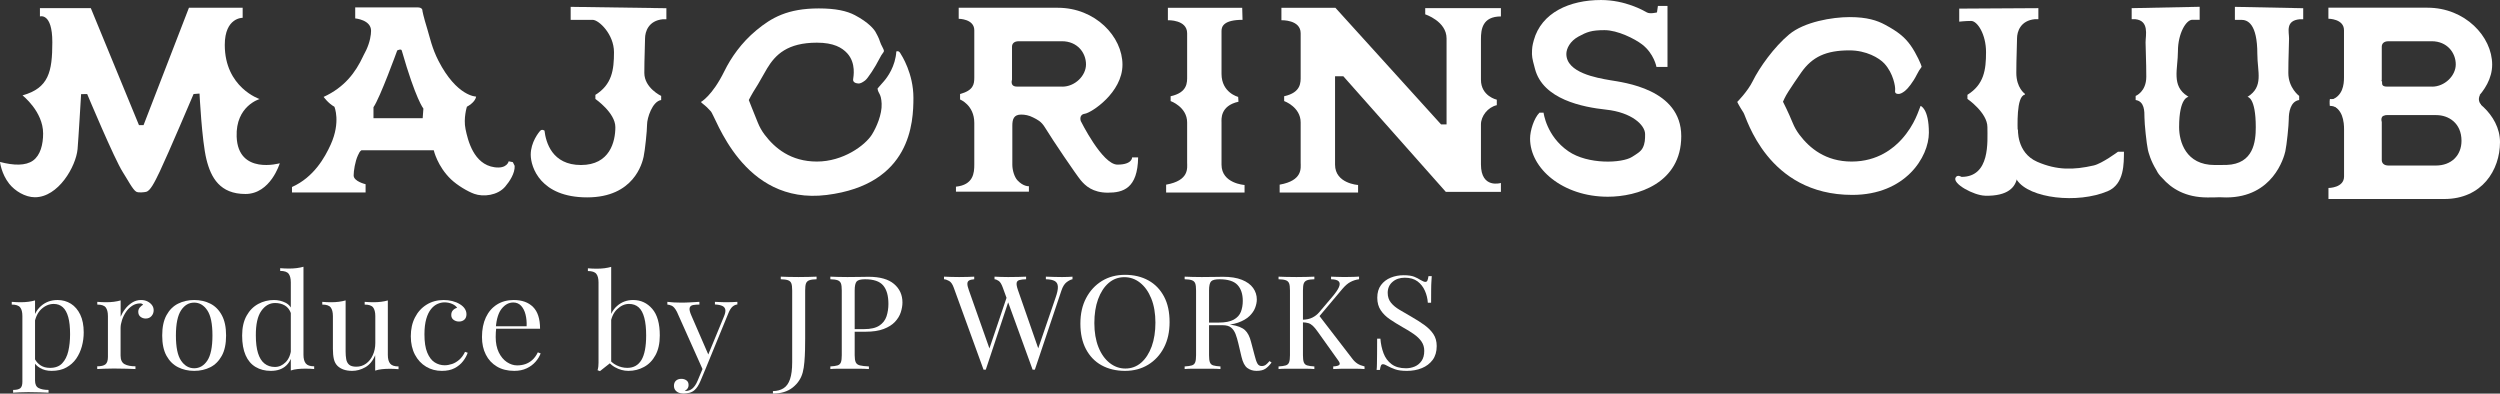
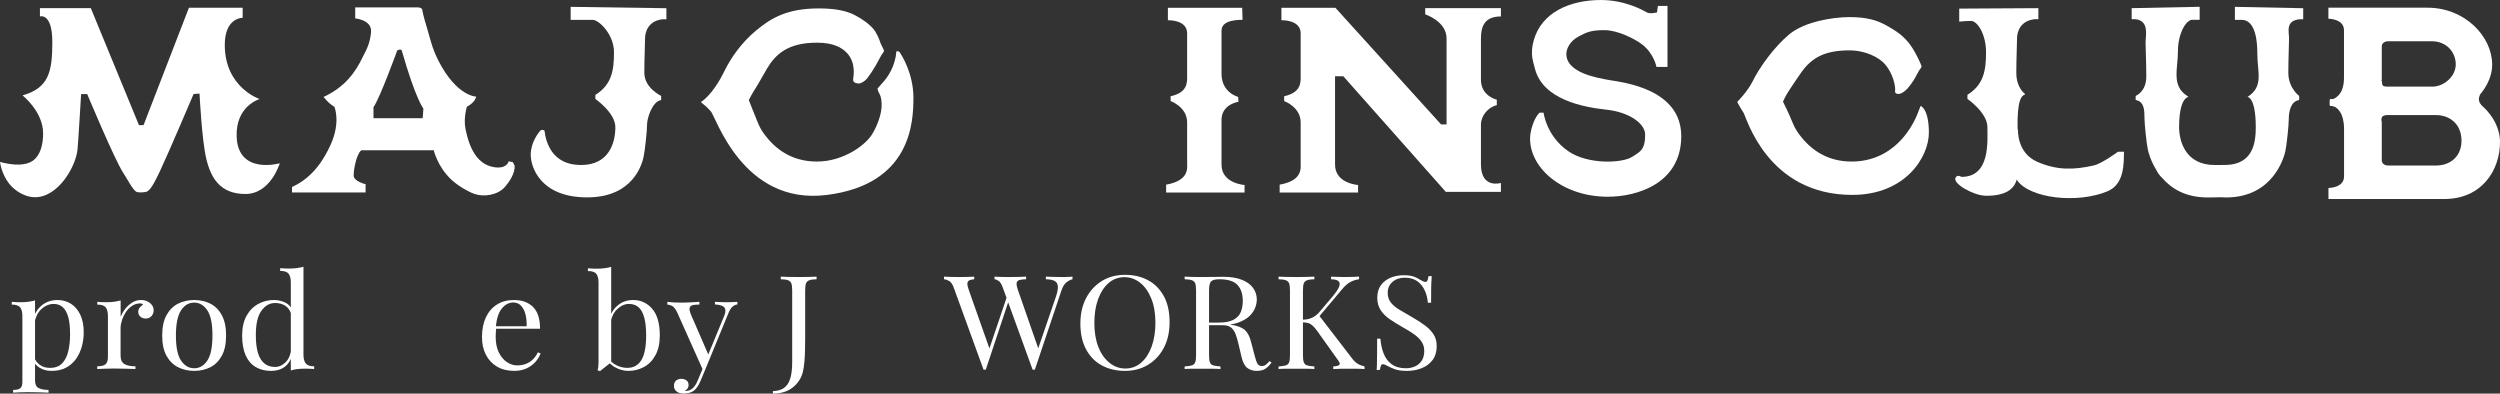
<svg xmlns="http://www.w3.org/2000/svg" id="_レイヤー_2" data-name="レイヤー 2" viewBox="0 0 383.15 60.32">
  <rect x="0" y="0" width="383.15" height="60.32" fill="#333333" stroke="none" />
  <defs>
    <style>
      .cls-1 {
        fill: #fff;
      }
    </style>
  </defs>
  <g id="_19" data-name="19">
    <g>
      <path class="cls-1" d="m5.37,46.04v12.28c0,.57.18.96.55,1.15.37.19.87.29,1.52.29v.42c-.32-.01-.75-.03-1.31-.05-.56-.02-1.16-.03-1.79-.03-.45,0-.89.01-1.33.03-.44.02-.77.04-1,.05v-.42c.52,0,.88-.09,1.1-.26.21-.17.32-.5.32-.98v-10.08c0-.6-.11-1.04-.34-1.33-.23-.29-.66-.43-1.29-.43v-.42c.46.04.91.06,1.34.06s.81-.02,1.2-.07c.38-.05.73-.12,1.04-.21Zm3.45-.06c.76,0,1.44.19,2.05.57.6.38,1.08.94,1.43,1.67.35.73.53,1.64.53,2.72,0,.72-.09,1.43-.28,2.13-.19.7-.48,1.33-.87,1.9-.4.57-.91,1.02-1.53,1.36-.62.34-1.38.51-2.25.51-.68,0-1.26-.15-1.76-.44-.5-.29-.83-.65-1-1.06l.22-.28c.2.37.49.69.87.94.38.25.86.38,1.43.38.8,0,1.43-.23,1.87-.7s.76-1.09.94-1.87c.18-.78.27-1.64.27-2.59,0-1.07-.09-1.94-.28-2.62-.19-.68-.47-1.19-.84-1.52-.37-.33-.83-.5-1.38-.5-.7,0-1.34.27-1.92.81s-.94,1.36-1.1,2.45l-.26-.28c.16-1.13.59-2.01,1.3-2.64.71-.63,1.56-.94,2.55-.94Z" />
      <path class="cls-1" d="m21.59,45.98c.39,0,.73.07,1.02.22.29.15.52.34.69.57.17.23.25.5.25.79,0,.33-.11.63-.33.88-.22.25-.52.38-.89.38-.3,0-.57-.09-.8-.27-.23-.18-.34-.44-.34-.77,0-.25.08-.47.23-.65.15-.18.32-.32.51-.43-.1-.13-.25-.2-.45-.2-.45,0-.85.12-1.23.37-.37.25-.69.56-.95.95-.26.39-.46.8-.6,1.23-.14.43-.22.84-.22,1.21v4.24c0,.65.21,1.09.61,1.31s.97.33,1.67.33v.42c-.33-.01-.8-.03-1.4-.05-.6-.02-1.24-.03-1.92-.03-.49,0-.97.01-1.45.03-.48.02-.84.04-1.09.05v-.42c.59,0,1.01-.1,1.26-.3.25-.2.38-.58.38-1.14v-6.26c0-.6-.12-1.04-.34-1.33-.23-.29-.66-.43-1.29-.43v-.42c.46.04.91.06,1.34.06s.82-.02,1.2-.07c.38-.05.73-.12,1.04-.21v2.5c.16-.39.38-.78.68-1.17.29-.39.65-.72,1.07-.99.42-.27.88-.4,1.38-.4Z" />
      <path class="cls-1" d="m29.76,45.98c.92,0,1.75.19,2.48.56.73.37,1.32.96,1.75,1.76.44.8.66,1.84.66,3.12s-.22,2.32-.66,3.11c-.44.79-1.02,1.38-1.75,1.75s-1.56.56-2.48.56-1.73-.19-2.47-.56-1.33-.96-1.77-1.75c-.44-.79-.66-1.83-.66-3.11s.22-2.32.66-3.12c.44-.8,1.03-1.39,1.77-1.76.74-.37,1.56-.56,2.47-.56Zm0,.4c-.82,0-1.49.39-2.01,1.18s-.79,2.07-.79,3.86.26,3.07.79,3.85,1.2,1.17,2.01,1.17,1.49-.39,2.01-1.17.79-2.06.79-3.85-.26-3.07-.79-3.86-1.2-1.18-2.01-1.18Z" />
      <path class="cls-1" d="m41.99,45.98c.63,0,1.22.14,1.78.42.55.28.92.76,1.11,1.44l-.28.2c-.2-.56-.51-.97-.94-1.22-.42-.25-.92-.38-1.5-.38-.85,0-1.55.41-2.12,1.22-.57.81-.84,2.07-.83,3.76,0,1.08.11,1.98.33,2.69.22.71.55,1.25.99,1.6.44.35.97.53,1.6.53s1.15-.24,1.64-.72c.49-.48.78-1.19.88-2.12l.26.28c-.12,1.01-.46,1.79-1.04,2.34s-1.37.82-2.36.82c-.89,0-1.67-.2-2.34-.6-.67-.4-1.18-1-1.53-1.8-.35-.8-.53-1.81-.53-3.02s.23-2.22.68-3.03c.45-.81,1.05-1.41,1.79-1.81.74-.4,1.54-.6,2.4-.6Zm4.52-5.1v13.5c0,.6.12,1.04.36,1.33.24.29.66.43,1.28.43v.42c-.45-.04-.89-.06-1.34-.06-.42,0-.82.02-1.2.06-.38.04-.73.11-1.04.22v-13.5c0-.6-.12-1.04-.34-1.33-.23-.29-.66-.43-1.29-.43v-.42c.46.04.91.06,1.34.06s.81-.02,1.2-.07c.38-.05.73-.12,1.04-.21Z" />
-       <path class="cls-1" d="m59.44,46.04v8.36c0,.6.12,1.04.36,1.33.24.29.66.43,1.28.43v.42c-.45-.04-.89-.06-1.34-.06-.42,0-.81.02-1.2.06s-.73.11-1.04.22v-2.36c-.36.87-.87,1.48-1.52,1.85s-1.32.55-2.01.55c-.5,0-.94-.07-1.31-.2s-.68-.32-.93-.56c-.27-.27-.46-.61-.56-1.04s-.15-.95-.15-1.58v-5.02c0-.6-.12-1.04-.34-1.33-.23-.29-.66-.43-1.29-.43v-.42c.46.04.91.06,1.34.06s.81-.02,1.2-.07c.38-.05.73-.12,1.04-.21v7.86c0,.41.03.79.09,1.14s.2.63.43.84c.23.21.6.32,1.12.32.56,0,1.06-.16,1.5-.48.44-.32.78-.75,1.03-1.3.25-.55.38-1.16.38-1.84v-4.14c0-.6-.12-1.04-.34-1.33-.23-.29-.66-.43-1.29-.43v-.42c.46.04.9.06,1.33.06s.82-.02,1.2-.07c.38-.05.73-.12,1.04-.21Z" />
-       <path class="cls-1" d="m67.99,45.98c.46,0,.9.05,1.33.16s.82.27,1.16.48c.33.2.58.43.75.69.17.26.26.54.26.85,0,.36-.11.64-.32.83-.21.19-.49.29-.82.29s-.59-.09-.83-.26c-.24-.17-.36-.42-.36-.74s.09-.55.27-.74c.18-.19.39-.31.63-.36-.14-.24-.4-.44-.76-.6s-.76-.24-1.17-.24c-.36,0-.72.08-1.08.24-.36.16-.69.42-.99.79-.3.37-.55.87-.73,1.5s-.28,1.42-.28,2.37c0,1.17.14,2.11.43,2.8.29.69.66,1.19,1.13,1.49.47.3.98.45,1.54.45.37,0,.75-.07,1.14-.2s.75-.35,1.1-.65c.34-.3.64-.7.88-1.21l.41.14c-.14.43-.38.86-.71,1.29-.33.43-.76.79-1.29,1.07-.53.28-1.18.42-1.96.42-.89,0-1.69-.21-2.41-.64-.72-.43-1.29-1.04-1.71-1.83-.42-.79-.64-1.74-.64-2.83s.21-2.06.64-2.89c.42-.83,1.02-1.49,1.78-1.96.76-.47,1.63-.71,2.61-.71Z" />
      <path class="cls-1" d="m78.74,45.98c1.26,0,2.25.36,2.96,1.07.71.71,1.07,1.82,1.07,3.33h-7.6l-.02-.38h5.56c.03-.65-.03-1.26-.17-1.81-.14-.55-.37-1-.68-1.33-.31-.33-.71-.5-1.2-.5-.66,0-1.25.31-1.75.92s-.82,1.59-.92,2.92l.06.08c-.03.2-.05.42-.06.66-.01.24-.02.48-.02.72,0,.91.16,1.69.47,2.34.32.65.73,1.15,1.24,1.49.51.34,1.04.51,1.58.51.43,0,.84-.06,1.23-.19.39-.13.75-.34,1.08-.63s.62-.69.86-1.18l.43.16c-.16.44-.42.87-.78,1.28-.36.41-.81.75-1.36,1.01-.55.26-1.18.39-1.9.39-1.03,0-1.92-.22-2.66-.66-.74-.44-1.31-1.05-1.7-1.83-.4-.78-.59-1.68-.59-2.69,0-1.17.2-2.18.6-3.03.4-.85.97-1.5,1.7-1.96s1.59-.69,2.56-.69Z" />
      <path class="cls-1" d="m93.67,40.9v14.62c-.19.15-.38.3-.57.45-.19.15-.38.3-.57.45-.19.15-.38.3-.58.46l-.37-.14c.06-.19.1-.38.12-.57.02-.19.03-.39.03-.59v-12.28c0-.6-.11-1.04-.34-1.33-.23-.29-.66-.43-1.29-.43v-.42c.46.04.9.06,1.34.06s.81-.02,1.2-.07c.38-.05.73-.12,1.04-.21Zm3.36,5.08c1.18,0,2.15.45,2.93,1.35s1.16,2.26,1.16,4.09c0,1.2-.22,2.2-.66,3.01s-1.02,1.41-1.76,1.81c-.73.4-1.53.6-2.39.6-.72,0-1.41-.19-2.08-.57s-1.17-.94-1.5-1.69l.43.22c.36.53.8.93,1.34,1.19.53.26,1.08.39,1.64.39.96,0,1.68-.4,2.17-1.21.48-.81.72-2.06.72-3.75,0-1.08-.09-1.98-.28-2.7-.19-.72-.47-1.26-.86-1.61-.39-.35-.88-.53-1.49-.53-.66,0-1.27.28-1.84.83s-.92,1.36-1.04,2.43l-.26-.28c.16-1.13.58-2.01,1.28-2.64.7-.63,1.53-.94,2.49-.94Z" />
      <path class="cls-1" d="m113.01,46.26v.4c-.27.03-.52.14-.75.34-.23.2-.45.55-.65,1.06l-3.53,8.6h-.37l-3.96-8.86c-.27-.52-.54-.84-.81-.95s-.48-.17-.66-.17v-.42c.32.04.65.07.99.09s.72.03,1.12.03c.45,0,.92-.01,1.41-.04.5-.03.96-.05,1.39-.08v.42c-.36,0-.68.02-.96.07-.28.05-.46.19-.53.42-.07.23.01.63.26,1.19l2.65,6.1-.13.04,2.46-5.96c.19-.44.26-.79.23-1.05-.04-.26-.18-.46-.44-.59-.26-.13-.65-.21-1.16-.24v-.4c.26.01.48.02.67.03s.37.01.55.02c.18,0,.38.01.59.01.33,0,.63,0,.89-.02.27-.01.51-.03.74-.04Zm-4.93,10.4l-.73,1.74c-.14.33-.29.61-.44.84-.15.23-.31.41-.48.56-.23.2-.5.34-.82.41-.32.07-.6.11-.86.11-.27,0-.52-.05-.74-.14s-.4-.23-.53-.41c-.13-.18-.19-.4-.19-.65,0-.32.1-.58.3-.77.2-.19.48-.29.84-.29.3,0,.56.08.78.24.22.16.32.39.32.7,0,.23-.06.41-.17.56-.12.15-.25.26-.41.34.03.01.05.02.08.02h.05c.39,0,.73-.12,1.03-.37.3-.25.57-.64.8-1.19l.78-1.86.41.16Z" />
      <path class="cls-1" d="m118.46,60.32v-.38c.65-.01,1.19-.16,1.63-.44.44-.28.77-.74.99-1.39.22-.65.33-1.51.33-2.59v-11c0-.49-.04-.86-.13-1.09s-.25-.39-.51-.48c-.25-.09-.62-.14-1.11-.15v-.4c.3.01.7.03,1.18.04.49.01,1,.02,1.53.02s1.04,0,1.54-.02c.5-.01.91-.03,1.24-.04v.4c-.49.01-.86.06-1.11.15-.25.09-.42.25-.51.48-.09.23-.13.6-.13,1.09v7.32c0,.55,0,1.14-.02,1.78-.01.64-.05,1.26-.1,1.86-.05.6-.13,1.13-.25,1.58-.24.93-.76,1.71-1.54,2.33-.78.62-1.8.93-3.05.93Z" />
-       <path class="cls-1" d="m127.25,42.4c.3.01.7.03,1.18.04.49.01.97.02,1.44.02.67,0,1.32,0,1.94-.02.62-.01,1.06-.02,1.31-.02,1.74,0,3.04.37,3.9,1.1.86.73,1.29,1.68,1.29,2.84,0,.48-.09.98-.26,1.51-.17.53-.47,1.01-.89,1.46-.42.45-1,.81-1.73,1.09-.73.28-1.66.42-2.78.42h-2.07v-.4h1.85c1.02,0,1.8-.18,2.34-.54.54-.36.9-.83,1.1-1.42.19-.59.29-1.22.29-1.9,0-1.27-.27-2.21-.81-2.84-.54-.63-1.46-.94-2.77-.94-.66,0-1.09.11-1.29.34-.2.23-.3.69-.3,1.38v9.92c0,.48.05.84.16,1.08s.32.4.64.48c.32.08.78.13,1.38.16v.4c-.37-.03-.85-.04-1.42-.05-.57,0-1.16,0-1.74,0s-1.08,0-1.57,0c-.49,0-.88.02-1.18.05v-.4c.49-.03.86-.08,1.11-.16s.42-.24.51-.48c.09-.24.13-.6.13-1.08v-9.92c0-.49-.04-.86-.13-1.09-.09-.23-.26-.39-.51-.48s-.62-.14-1.11-.15v-.4Z" />
      <path class="cls-1" d="m149.31,42.4v.4c-.37.03-.64.09-.81.2-.17.11-.24.28-.24.51,0,.23.08.56.23.97l3.34,9.46-.54.5,3.02-8.94.32.48-3.55,10.68h-.34l-4.57-12.58c-.19-.52-.42-.86-.71-1.02s-.55-.25-.78-.26v-.4c.29.01.64.03,1.07.04.42.01.84.02,1.24.02.47,0,.92,0,1.33-.02.41-.01.74-.03,1-.04Zm15.06,0v.4c-.27.05-.57.2-.9.45-.33.25-.6.68-.8,1.29l-4.07,12.12h-.34l-4.57-12.58c-.19-.52-.39-.86-.62-1.02-.23-.16-.45-.25-.65-.26v-.4c.26.01.58.03.97.04.39.01.76.02,1.12.02.56,0,1.08,0,1.57-.02.49-.01.88-.03,1.18-.04v.4c-.43.01-.77.05-1.02.12-.25.07-.39.21-.43.44s.03.6.21,1.12l3.21,9.22-.3.24,2.84-8.3c.26-.73.38-1.3.36-1.71s-.18-.69-.48-.86c-.3-.17-.75-.26-1.36-.27v-.4c.42.01.84.03,1.27.04.43.01.83.02,1.21.02s.68,0,.93-.02c.24-.01.47-.03.69-.04Z" />
      <path class="cls-1" d="m172.42,42.12c1.36,0,2.56.29,3.59.86,1.03.57,1.82,1.4,2.39,2.47s.85,2.38.85,3.91-.29,2.8-.87,3.92c-.58,1.12-1.39,1.99-2.42,2.62-1.03.63-2.22.94-3.55.94s-2.56-.29-3.59-.86c-1.03-.57-1.82-1.4-2.39-2.48s-.85-2.38-.85-3.9.29-2.8.88-3.92c.59-1.12,1.4-1.99,2.42-2.62,1.03-.63,2.21-.94,3.54-.94Zm-.09.36c-.93,0-1.74.3-2.43.9-.69.6-1.22,1.43-1.61,2.48-.38,1.05-.57,2.27-.57,3.66s.21,2.64.63,3.69c.42,1.05,1,1.85,1.72,2.42.73.57,1.53.85,2.4.85.93,0,1.74-.3,2.43-.9s1.22-1.43,1.61-2.49c.38-1.06.57-2.28.57-3.65s-.21-2.66-.64-3.7c-.42-1.04-.99-1.84-1.71-2.41-.72-.57-1.52-.85-2.41-.85Z" />
      <path class="cls-1" d="m181.56,42.4c.3.01.7.03,1.18.04.49.01.97.02,1.44.02.67,0,1.32,0,1.94-.02.62-.01,1.06-.02,1.31-.02,1.16,0,2.13.15,2.9.46.77.31,1.34.72,1.72,1.25.38.53.57,1.12.57,1.77,0,.4-.09.83-.26,1.28-.17.45-.47.88-.89,1.28-.42.4-1,.73-1.73.99-.73.26-1.66.39-2.78.39h-2.07v-.4h1.85c1.02,0,1.8-.15,2.34-.45.54-.3.9-.7,1.1-1.2.19-.5.29-1.06.29-1.67,0-1.05-.27-1.87-.81-2.45-.54-.58-1.46-.87-2.77-.87-.66,0-1.09.11-1.29.34-.2.23-.3.69-.3,1.38v9.92c0,.48.04.84.13,1.08s.25.4.51.48.62.13,1.11.16v.4c-.33-.03-.74-.04-1.24-.05-.5,0-1,0-1.5,0-.56,0-1.08,0-1.57,0-.49,0-.88.02-1.18.05v-.4c.49-.03.86-.08,1.11-.16s.42-.24.51-.48c.09-.24.13-.6.13-1.08v-9.92c0-.49-.04-.86-.13-1.09-.09-.23-.26-.39-.51-.48s-.62-.14-1.11-.15v-.4Zm3.43,7.1c.78.03,1.39.06,1.83.09.44.03.81.06,1.09.09.28.03.55.06.81.1.96.15,1.65.42,2.08.81.42.39.74,1,.94,1.83l.54,2.04c.14.59.29,1.01.44,1.27.15.26.38.38.7.37.24-.01.45-.09.61-.22.17-.13.34-.31.53-.54l.32.22c-.3.41-.61.73-.94.95-.32.22-.78.33-1.37.33-.53,0-1-.15-1.4-.44-.4-.29-.7-.87-.9-1.72l-.47-2c-.13-.57-.28-1.07-.44-1.49-.17-.42-.39-.75-.69-.99-.29-.24-.73-.36-1.3-.36h-2.33l-.04-.34Z" />
      <path class="cls-1" d="m201.44,42.4v.4c-.49.01-.86.06-1.11.15s-.42.25-.51.48-.13.6-.13,1.09v9.92c0,.48.04.84.13,1.08s.25.4.51.48.62.13,1.11.16v.4c-.33-.03-.74-.04-1.24-.05-.5,0-1,0-1.5,0-.56,0-1.08,0-1.57,0-.49,0-.88.02-1.18.05v-.4c.49-.03.86-.08,1.11-.16s.42-.24.51-.48c.09-.24.13-.6.13-1.08v-9.92c0-.49-.04-.86-.13-1.09-.09-.23-.26-.39-.51-.48s-.62-.14-1.11-.15v-.4c.3.01.7.03,1.18.04.49.01,1.01.02,1.57.02.5,0,1,0,1.5-.02.5-.01.91-.03,1.24-.04Zm6.85,0v.4c-.45.05-.88.19-1.29.4-.42.21-.83.57-1.25,1.06l-4.16,4.94.47-.98,5.17,6.72c.24.33.51.59.8.78s.65.33,1.1.44v.4c-.34-.03-.77-.04-1.28-.05-.51,0-.95,0-1.3,0-.24,0-.54,0-.89,0-.35,0-.79.02-1.33.05v-.4c.49-.03.8-.11.93-.24.13-.13.08-.35-.15-.66l-3.14-4.4c-.29-.41-.54-.72-.77-.93s-.45-.34-.69-.41c-.24-.07-.54-.11-.89-.12v-.4c.6-.01,1.11-.12,1.52-.33.41-.21.75-.47,1.02-.79l2.07-2.44c.47-.56.8-1.03.97-1.42.17-.39.17-.68-.02-.89-.19-.21-.58-.32-1.18-.33v-.4c.27.01.55.02.84.03s.57.01.85.02c.28,0,.54,0,.79,0,.37,0,.72,0,1.03-.02.32-.01.58-.03.8-.04Z" />
      <path class="cls-1" d="m215.1,42.18c.72,0,1.26.08,1.64.23.37.15.7.32.99.51.17.09.31.16.42.21.11.05.21.07.31.07.14,0,.25-.07.31-.22.06-.15.12-.37.16-.66h.5c-.01.23-.03.5-.05.81-.02.31-.04.73-.04,1.24,0,.51-.01,1.19-.01,2.03h-.5c-.04-.64-.19-1.25-.45-1.84-.26-.59-.64-1.07-1.13-1.44-.5-.37-1.15-.56-1.95-.56-.76,0-1.39.21-1.88.64-.5.43-.74.99-.74,1.68,0,.6.17,1.1.5,1.51s.77.77,1.33,1.1c.55.33,1.15.68,1.8,1.05.75.43,1.41.85,1.99,1.27.58.42,1.04.88,1.38,1.39.34.51.51,1.12.51,1.84,0,.85-.21,1.56-.62,2.12-.42.56-.97.98-1.66,1.26-.69.28-1.45.42-2.28.42-.76,0-1.37-.08-1.81-.24-.45-.16-.83-.33-1.14-.5-.32-.19-.56-.28-.73-.28-.14,0-.25.07-.31.22-.06.15-.12.37-.16.66h-.5c.03-.28.05-.61.05-.99s.01-.88.02-1.49.01-1.39.01-2.32h.5c.06.8.22,1.55.48,2.24s.67,1.25,1.23,1.67,1.29.63,2.21.63c.47,0,.92-.09,1.35-.27.42-.18.77-.47,1.04-.86.27-.39.41-.9.41-1.53,0-.55-.14-1.02-.42-1.43-.28-.41-.67-.79-1.17-1.14-.5-.35-1.09-.72-1.77-1.09-.68-.39-1.31-.78-1.9-1.18-.59-.4-1.06-.86-1.41-1.39-.35-.53-.53-1.16-.53-1.91,0-.79.19-1.44.57-1.95.38-.51.88-.89,1.5-1.14.62-.25,1.28-.37,1.98-.37Z" />
    </g>
    <g>
      <path class="cls-1" d="m13.92,1.25h-7.8v1.27s1.9-.63,1.9,3.94-.56,7.03-4.57,8.16c0,0,3.16,2.46,3.16,5.84,0,1.69-.42,3.34-1.55,4.15s-2.95.77-5.06.21c0,0,.2,1.81,1.41,3.34.87,1.1,2.44,2.07,3.94,2.07,3.59,0,6.29-4.71,6.54-7.38.13-1.46.54-8.42.54-8.42l.93-.02s4.18,9.98,5.45,11.95c.75,1.17,1.55,2.73,2.07,3.02.36.2,1.25.08,1.53.02.6-.15,1.23-1.33,2.09-3.14,1.27-2.67,5.17-11.85,5.17-11.85l.91-.07s.35,7.17,1.05,10.05c.7,2.88,2.11,5.34,5.98,5.34s5.27-4.71,5.27-4.71c0,0-6.4,1.83-6.61-4.08-.17-4.71,3.52-5.76,3.52-5.76,0,0-5.34-1.76-5.34-8.3,0-4.22,2.74-4.15,2.74-4.15v-1.55h-8.23l-6.96,18h-.7L13.92,1.25Z" />
      <path class="cls-1" d="m55.65,8.62c-1.15,2.47-2.84,4.76-6.05,6.23,0,0,.7.99,1.65,1.51,0,0,1,2.32-.56,5.78-.9,1.99-2.59,5.02-5.94,6.52v.84h11.28v-1.27s-1.83-.42-1.83-1.34c0-.67.21-2.12.66-3.09.16-.35.27-.59.53-.77h11.09s.55,2.46,2.65,4.46c.97.92,2.53,1.85,3.56,2.22,1.39.5,3.57.25,4.73-1.1.69-.81,1.51-2.05,1.46-3.19l-.28-.57-.64-.13s-.23,1.19-2.18.91c-3.2-.45-4.08-4.15-4.43-5.84s.21-3.44.21-3.44c0,0,1.27-.63,1.41-1.55,0,0-2.95,0-5.77-5.48-1-1.95-1.33-3.63-1.69-4.8-.65-2.11-.77-2.86-.77-2.86,0,0,.09-.53-.76-.53s-9.54,0-9.54,0v1.69s2.43.21,2.43,1.9c0,.57-.15,1.69-.74,2.95l-.48.94Zm9.13,9.5h-7.54v-1.69c1-1.42,3.64-8.7,3.64-8.7,0,0,.6-.3.69,0,2.16,7.54,3.32,8.91,3.32,8.91l-.11,1.48Z" />
      <path class="cls-1" d="m87.46,1.04v2h3.37c.95,0,3.27,2.21,3.27,4.96s-.32,4.96-2.85,6.54v.63s3.06,2.11,3.06,4.32-.84,5.8-5.27,5.8-5.38-3.48-5.59-5.27c0,0-.37-.26-.63,0s-1.48,1.79-1.48,3.69,1.48,6.54,8.65,6.54,8.44-5.27,8.65-6.22c.21-.95.53-4.01.53-4.96s.79-3.53,2.16-3.74v-.63s-2.58-1.21-2.58-3.53.11-4.22.11-5.27.53-2.74,2.74-2.95h.53v-1.69l-14.66-.21Z" />
      <path class="cls-1" d="m342.52,1.04v2h.98c.95,0,2.46.56,2.46,5.24,0,2.74,1.02,4.99-1.51,6.57,0,0,1.27.01,1.27,4.64,0,2.17-.31,5.64-4.48,5.79-.54.01-1.14.01-1.82.01-4.43,0-5.45-3.59-5.45-5.8,0-4.63,1.44-4.64,1.44-4.64l-.14-.11c-2.53-1.58-1.48-4.15-1.48-6.89s1.26-4.82,2.2-4.82h1.13V1.04l-10.42.21v1.69h.53c2.21.21,1.6,2.49,1.6,3.55s.11,2.95.11,5.27-1.63,2.94-1.63,2.94v.63c1.37.21,1.35,1.74,1.35,2.69s.32,4.01.53,4.96c.09.39.43,1.69,1.3,3.09.18.4.48.82.92,1.24,1.37,1.57,3.53,2.95,6.88,2.95.67,0,1.29,0,1.87-.03.33.01.67.03,1.02.03,7.17,0,8.86-6.12,9.07-7.07.21-.95.53-4.01.53-4.96s.22-2.69,1.59-2.9v-.63s-1.66-1.21-1.66-3.53.11-4.22.11-5.27-.58-2.74,1.64-2.95h.53v-1.69l-10.46-.21Z" />
      <path class="cls-1" d="m304.2,30c7.17.15,4.5-5.59,4.71-6.54.21-.95.32-2.07.32-3.02s-.26-5.72,1.11-5.93l-.02-.15s-1.3-.88-1.3-3.2.11-4.22.11-5.27.53-2.74,2.74-2.95h.53v-1.69l-12.13.07v2s.88-.11,1.83-.11,2.28,2.04,2.28,4.78-.32,4.96-2.85,6.54v.63s3.06,2.11,3.06,4.32.46,7.63-3.97,7.63c0,0-.63-.42-.91.11-.5.95,2.81,2.73,4.5,2.77Z" />
      <path class="cls-1" d="m135.46,7.77c.03.3-.18.21-.74,1.34-.56,1.12-1.72,2.92-2.14,3.23s-.74.48-1.04.46c-.49-.04-.83-.24-.79-.63s.49-2.48-.91-4.01c-.8-.86-2.07-1.62-4.64-1.62-4.52,0-6.36,1.84-7.63,3.94-.72,1.2-1.23,2.21-1.76,3.02s-1.05,1.83-1.05,1.83c0,0,.73,1.87,1.39,3.48.28.68.59,1.24,1.05,1.85,1.55,2.04,3.99,4.1,8,4.1s7.38-2.46,8.44-4.15c.7-1.13,1.55-3.09,1.48-4.71s-.52-1.5-.63-2.32c0,0,.28-.35.91-1.05s1.83-2.39,1.97-4.64c0,0,.33-.18.58.21s2.04,3.16,2.04,6.89-.35,13.27-13.29,14.89-17.01-12.14-17.79-12.85c-.28-.25-.48-.55-.77-.77-.51-.39-.72-.63-.72-.63,0,0,1.72-.91,3.59-4.71,1.02-2.08,2.61-4.38,4.92-6.29s4.76-3.34,9.56-3.34c2.58,0,4.29.38,5.54,1.04,2.11,1.11,2.95,2.19,3.16,2.58s.49.86.69,1.51c.13.45.57,1.1.6,1.37Z" />
      <path class="cls-1" d="m294.5,10.12c.03.3-.18.21-.74,1.34s-1.39,2.16-1.81,2.48-.74.48-1.04.46c-.49-.04-.5-.27-.46-.67s-.25-2.47-1.66-4c-.8-.86-2.77-2.01-5.34-2.01-3.59,0-5.69.98-7.38,3.37-.81,1.14-1.44,2.11-1.97,2.92s-.84,1.58-.84,1.58c0,0,.82,1.6,1.48,3.22.28.68.59,1.24,1.05,1.85,1.55,2.04,3.99,4.1,8,4.1s6.45-2.09,7.61-3.36c2.14-2.33,2.71-4.71,2.95-5.17,0,0,1.27.39,1.27,4.11s-3.59,9.53-11.74,9.53c-13.04,0-16.22-11.91-16.66-12.58-.77-1.2-.97-1.67-.97-1.67,0,0,1.6-1.61,2.37-3.18,1.02-2.08,3.28-5.25,5.59-7.17s6.59-2.65,9.26-2.65,4.21.51,5.45,1.18c1.9,1.02,2.99,1.87,3.91,3.17s1.65,3.04,1.66,3.18Z" />
-       <path class="cls-1" d="m173.51,24.1s.07,1.13-2.25,1.13-5.62-6.68-5.62-6.68c0,0-.35-.98.63-1.12s5.76-3.23,5.76-7.52-4.15-8.72-9.91-8.72h-15.19v1.69s2.39,0,2.39,1.76v7.24c0,1.05-.14,1.97-2.18,2.53v.84s2.18.84,2.18,3.59v6.4c0,1.27-.14,3.09-2.81,3.37v.77h11.18v-.84s-.84.08-1.76-.91c-.45-.49-.78-1.51-.78-2.39v-5.98c0-.98.22-1.7,1.35-1.7.56,0,1.2.11,1.83.44s1.23.56,1.83,1.55c1.2,1.97,4.78,7.24,5.48,8.08.7.84,1.83,1.9,4.15,1.9s4.57-.63,4.64-5.41h-.91Zm-10.69-10.83h-6.96c-1.13,0-.76-1.05-.76-1.05v-5.06c0-.42.26-.84,1.04-.84h6.61c2.39,0,3.69,1.79,3.69,3.55s-1.72,3.41-3.62,3.41Z" />
      <path class="cls-1" d="m366.42,17.54c.56,0,8.79.02,9.77-.12s5.76-3.23,5.76-7.52-4.15-8.72-9.91-8.72h-15.19v1.69s2.39,0,2.39,1.76v7.24c0,1.05-.14,2.95-2.18,3.52v.84s2.18-.14,2.18,2.6c0,0,6.05-1.28,7.17-1.28Zm6.33-4.27h-6.96c-1.13,0-.76-1.05-.76-1.05v-5.06c0-.42.26-.84,1.04-.84h6.61c2.39,0,3.69,1.79,3.69,3.55s-1.72,3.41-3.62,3.41Z" />
      <path class="cls-1" d="m359.25,12.85c0,2.74-2.18,2.32-2.18,2.32v.84c2.04.56,2.18,2.74,2.18,3.8v7.24c0,1.76-2.39,1.76-2.39,1.76v1.69h17.75c5.77,0,8.54-4.43,8.54-8.72s-4.43-7.52-6.96-7.52c-.99,0-7.32-.9-7.94-.56s-1.27.44-1.83.44c-1.12,0-1.35-.72-1.35-1.7l-5.82.42Zm18,8.72c0,2.25-1.55,3.8-3.94,3.8h-7.24c-.77,0-1.04-.42-1.04-.84v-5.84s-.37-1.05.76-1.05h7.59c1.9,0,3.87,1.23,3.87,3.94Z" />
      <path class="cls-1" d="m190.38,1.2h-11.39v1.9s2.95-.11,2.95,2v6.59c0,.9.11,2.48-2.53,3.06v.74s2.53.9,2.53,3.27v6.17c0,.79.37,2.74-3.22,3.37v1.21h12.02v-1.16s-3.53-.21-3.53-3.11v-6.49c0-.42-.25-2.53,2.6-3.16l-.05-.74s-2.55-.63-2.55-3.53v-6.59c0-.69.37-1.69,3.22-1.69l-.05-1.85Z" />
      <path class="cls-1" d="m204.67,1.2h-8.28v1.9s2.95-.11,2.95,2v6.59c0,.9.11,2.48-2.53,3.06v.74s2.53.9,2.53,3.27v6.17c0,.79.37,2.74-3.22,3.37v1.21h12.02v-1.16s-3.53-.21-3.53-3.11v-13.55h1.27l15.71,17.72h8.44v-1.37s-3.06.95-3.06-2.85v-6.12c0-1.27,1.05-2.64,2.43-2.95v-.84s-2.43-.53-2.43-3.06v-6.22c0-1.48.21-3.48,3.06-3.48v-1.27h-11.6v.95s3.27,1.05,3.27,3.69v13.18h-.84L204.67,1.2Z" />
      <path class="cls-1" d="m254.08.91h1.48v9.35h-1.69s-.36-2.04-2.21-3.46c-1.13-.86-3.74-2.18-5.75-2.18s-2.7.28-3.99.98-1.86,1.84-1.86,2.67c0,2.88,4.68,3.67,6.71,4.02s10.9,1.34,10.9,8.58-6.75,9.28-11.25,9.28c-6.89,0-11.92-4.31-11.92-8.91,0-1.23.6-3.13,1.44-3.97h.63s.42,3.59,3.8,5.91c2.99,2.06,8.23,1.85,9.77.86.69-.44,1.33-.8,1.62-1.37.36-.7.37-1.33.37-2.11,0-1.41-2.06-3.34-5.99-3.76-3.53-.38-9.67-1.55-10.89-6.26-.14-.54-.46-1.6-.46-2.23,0-1,.06-1.33.28-2.14,1.17-4.23,5.47-6.17,10.3-6.17,3.73,0,6.54,1.62,7.03,1.9s1.55,0,1.55,0l.14-.98Z" />
      <path class="cls-1" d="m305.19,26.49c.45.74,2.1-1.58,3.94,1.12,1.9,2.8,9.26,3.65,13.9,1.69,2.59-1.1,2.46-4.33,2.49-6.05h-.91s-2.45,1.82-3.73,2.11c-3.07.7-5.63.75-8.65-.56-3.23-1.41-2.95-5.06-2.95-5.06" />
      <path class="cls-1" d="m380.06,14.57s-.39.74.11,1.37-.98.49-.98.49c0,0-3.16-1.69-2.67-1.9s3.55.04,3.55.04Z" />
    </g>
  </g>
</svg>